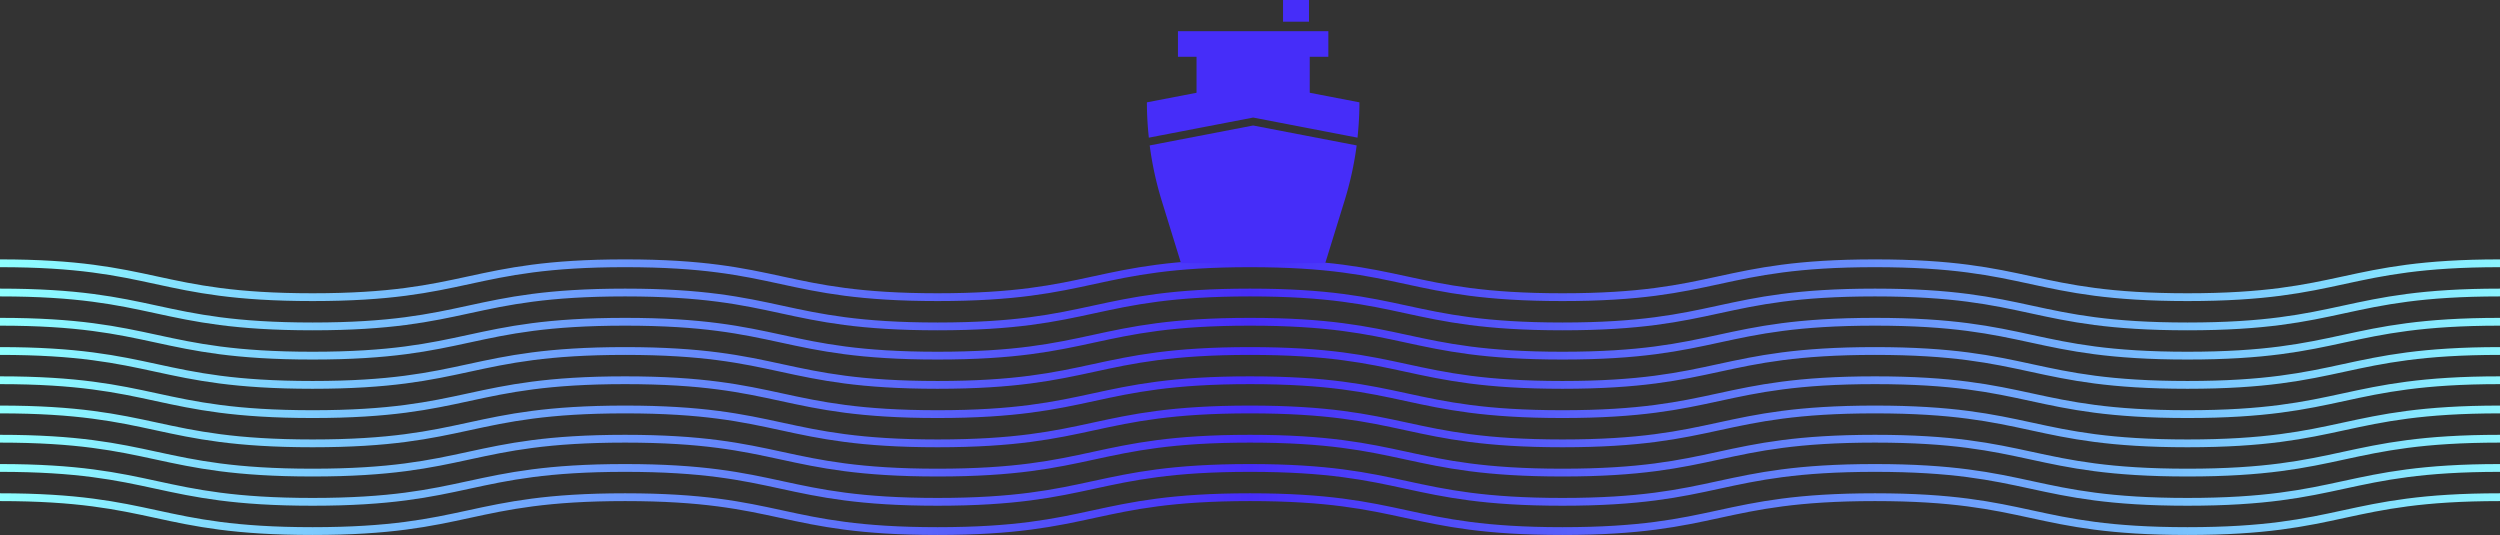
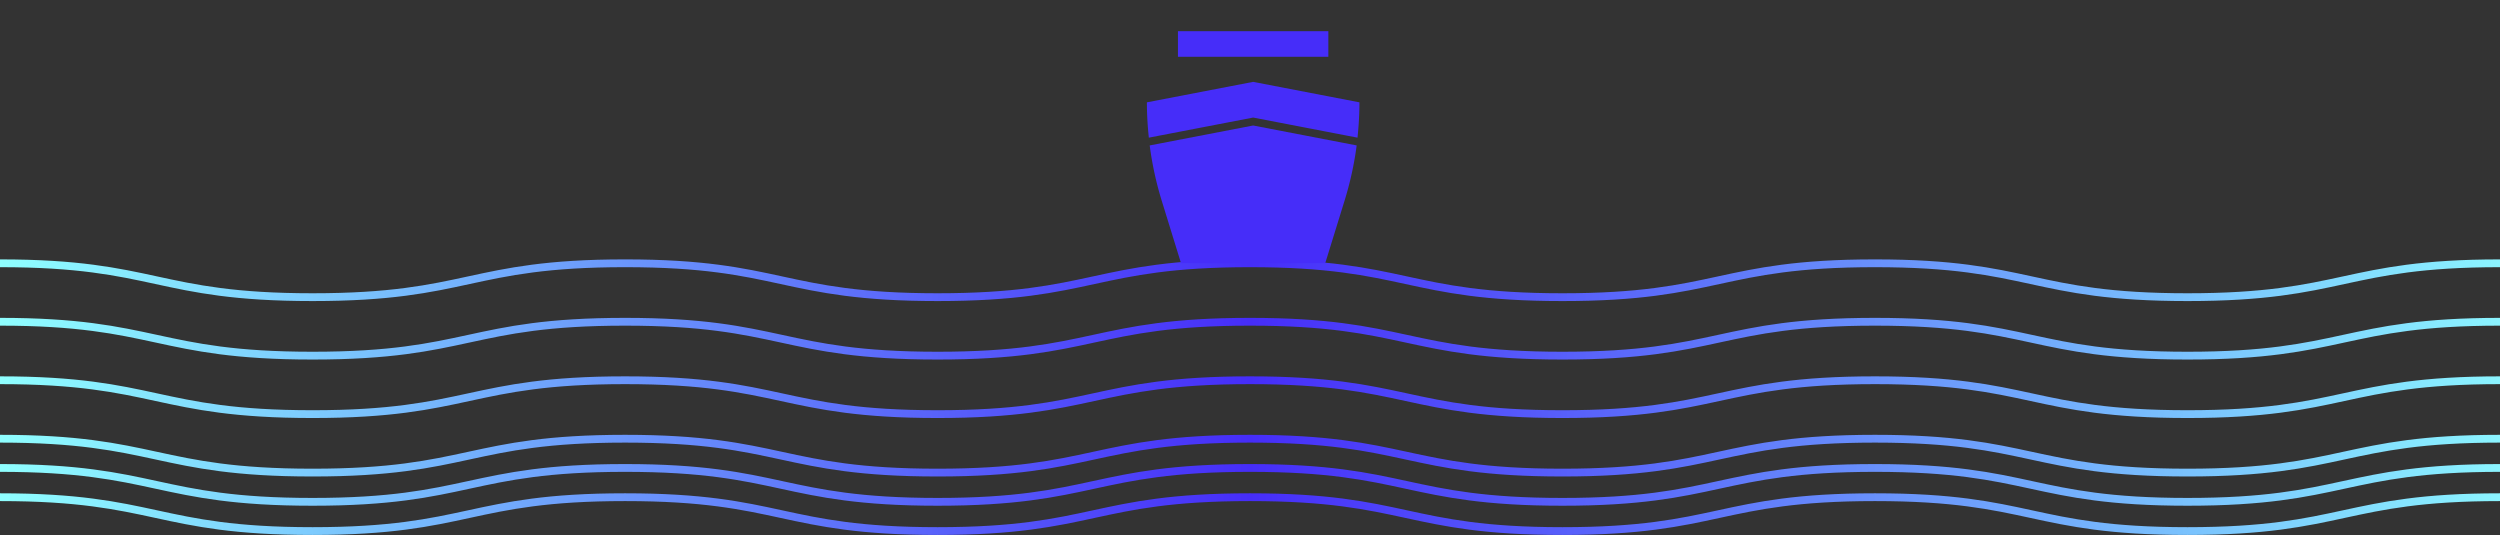
<svg xmlns="http://www.w3.org/2000/svg" xmlns:xlink="http://www.w3.org/1999/xlink" viewBox="0 0 1282.55 274.45">
  <rect x="0" y="0" width="1282.55" height="274.45" fill="#333333" stroke="none" />
  <defs>
    <style>.cls-1,.cls-2,.cls-3,.cls-4,.cls-5,.cls-6,.cls-7,.cls-8,.cls-9{fill:none;stroke-miterlimit:10;stroke-width:4px;}.cls-1{stroke:url(#Degradado_sin_nombre_6);}.cls-2{stroke:url(#Degradado_sin_nombre_6-2);}.cls-3{stroke:url(#Degradado_sin_nombre_6-3);}.cls-4{stroke:url(#Degradado_sin_nombre_6-4);}.cls-5{stroke:url(#Degradado_sin_nombre_6-5);}.cls-6{stroke:url(#Degradado_sin_nombre_6-6);}.cls-7{stroke:url(#Degradado_sin_nombre_6-7);}.cls-8{stroke:url(#Degradado_sin_nombre_6-8);}.cls-9{stroke:url(#Degradado_sin_nombre_6-9);}.cls-10{fill:#462df9;}</style>
    <linearGradient id="Degradado_sin_nombre_6" y1="143.76" x2="1282.55" y2="143.76" gradientUnits="userSpaceOnUse">
      <stop offset="0" stop-color="#8fffff" />
      <stop offset="0.5" stop-color="#462df9" />
      <stop offset="1" stop-color="#8bf4ff" />
    </linearGradient>
    <linearGradient id="Degradado_sin_nombre_6-2" y1="158.76" x2="1282.55" y2="158.76" xlink:href="#Degradado_sin_nombre_6" />
    <linearGradient id="Degradado_sin_nombre_6-3" y1="173.76" x2="1282.55" y2="173.76" xlink:href="#Degradado_sin_nombre_6" />
    <linearGradient id="Degradado_sin_nombre_6-4" y1="188.76" x2="1282.55" y2="188.76" xlink:href="#Degradado_sin_nombre_6" />
    <linearGradient id="Degradado_sin_nombre_6-5" y1="203.76" x2="1282.55" y2="203.76" xlink:href="#Degradado_sin_nombre_6" />
    <linearGradient id="Degradado_sin_nombre_6-6" y1="218.76" x2="1282.55" y2="218.76" xlink:href="#Degradado_sin_nombre_6" />
    <linearGradient id="Degradado_sin_nombre_6-7" y1="233.76" x2="1282.55" y2="233.76" xlink:href="#Degradado_sin_nombre_6" />
    <linearGradient id="Degradado_sin_nombre_6-8" y1="248.76" x2="1282.55" y2="248.76" xlink:href="#Degradado_sin_nombre_6" />
    <linearGradient id="Degradado_sin_nombre_6-9" y1="263.76" x2="1282.55" y2="263.76" xlink:href="#Degradado_sin_nombre_6" />
  </defs>
  <title>Asset 6</title>
  <g id="Layer_2" data-name="Layer 2">
    <g id="Capa_1" data-name="Capa 1">
      <path class="cls-1" d="M1282.55,135.07c-80.16,0-80.16,17.38-160.32,17.38s-80.17-17.38-160.33-17.38-80.16,17.38-160.31,17.38-80.16-17.38-160.32-17.38S561.11,152.45,481,152.45s-80.16-17.38-160.31-17.38-80.16,17.38-160.32,17.38S80.16,135.07,0,135.07" />
-       <path class="cls-2" d="M1282.55,150.07c-80.16,0-80.16,17.38-160.32,17.38s-80.17-17.38-160.33-17.38-80.16,17.38-160.31,17.38-80.16-17.38-160.32-17.38S561.11,167.45,481,167.45s-80.16-17.38-160.31-17.38-80.16,17.38-160.32,17.38S80.16,150.07,0,150.07" />
      <path class="cls-3" d="M1282.55,165.07c-80.16,0-80.16,17.38-160.32,17.38s-80.17-17.38-160.33-17.38-80.16,17.38-160.31,17.38-80.16-17.38-160.32-17.38S561.11,182.45,481,182.45s-80.16-17.38-160.31-17.38-80.16,17.38-160.32,17.38S80.16,165.07,0,165.07" />
-       <path class="cls-4" d="M1282.55,180.07c-80.16,0-80.16,17.38-160.32,17.38s-80.17-17.38-160.33-17.38-80.16,17.38-160.31,17.38-80.16-17.38-160.32-17.38S561.11,197.45,481,197.45s-80.16-17.38-160.31-17.38-80.16,17.38-160.32,17.38S80.16,180.07,0,180.07" />
      <path class="cls-5" d="M1282.55,195.07c-80.16,0-80.16,17.38-160.32,17.38s-80.17-17.38-160.33-17.38-80.16,17.38-160.31,17.38-80.16-17.38-160.32-17.38S561.11,212.45,481,212.45s-80.16-17.38-160.31-17.38-80.16,17.38-160.32,17.38S80.16,195.07,0,195.07" />
-       <path class="cls-6" d="M1282.55,210.07c-80.16,0-80.16,17.38-160.32,17.38s-80.17-17.38-160.33-17.38-80.16,17.38-160.31,17.38-80.16-17.38-160.32-17.38S561.11,227.45,481,227.45s-80.16-17.38-160.31-17.38-80.16,17.38-160.32,17.38S80.16,210.07,0,210.07" />
      <path class="cls-7" d="M1282.55,225.07c-80.16,0-80.16,17.38-160.32,17.38s-80.17-17.38-160.33-17.38-80.16,17.38-160.31,17.38-80.16-17.38-160.32-17.38S561.11,242.45,481,242.45s-80.16-17.38-160.31-17.38-80.16,17.38-160.32,17.38S80.16,225.07,0,225.07" />
      <path class="cls-8" d="M1282.55,240.07c-80.16,0-80.16,17.38-160.32,17.38s-80.17-17.38-160.33-17.38-80.16,17.38-160.31,17.38-80.16-17.38-160.32-17.38S561.11,257.45,481,257.45s-80.16-17.38-160.31-17.38-80.16,17.38-160.32,17.38S80.16,240.07,0,240.07" />
      <path class="cls-9" d="M1282.55,255.07c-80.16,0-80.16,17.38-160.32,17.38s-80.17-17.38-160.33-17.38-80.16,17.38-160.31,17.38-80.16-17.38-160.32-17.38S561.11,272.45,481,272.45s-80.16-17.38-160.31-17.38-80.16,17.38-160.32,17.38S80.16,255.07,0,255.07" />
-       <rect class="cls-10" x="613.85" y="27.14" width="58.07" height="23.86" />
      <rect class="cls-10" x="604.31" y="16" width="77.16" height="13.13" />
-       <rect class="cls-10" x="658.22" width="13.33" height="11.13" />
      <path class="cls-10" d="M642.88,60.31l.38.07,53.16,10.24a171.14,171.14,0,0,0,1-18.12L642.88,42l-54.5,10.5a171.15,171.15,0,0,0,1,18.12Z" />
      <path class="cls-10" d="M642.88,64.38,589.82,74.61a170.6,170.6,0,0,0,6.2,28.46L605.88,135h74l9.87-31.93A170.6,170.6,0,0,0,696,74.61Z" />
    </g>
  </g>
</svg>